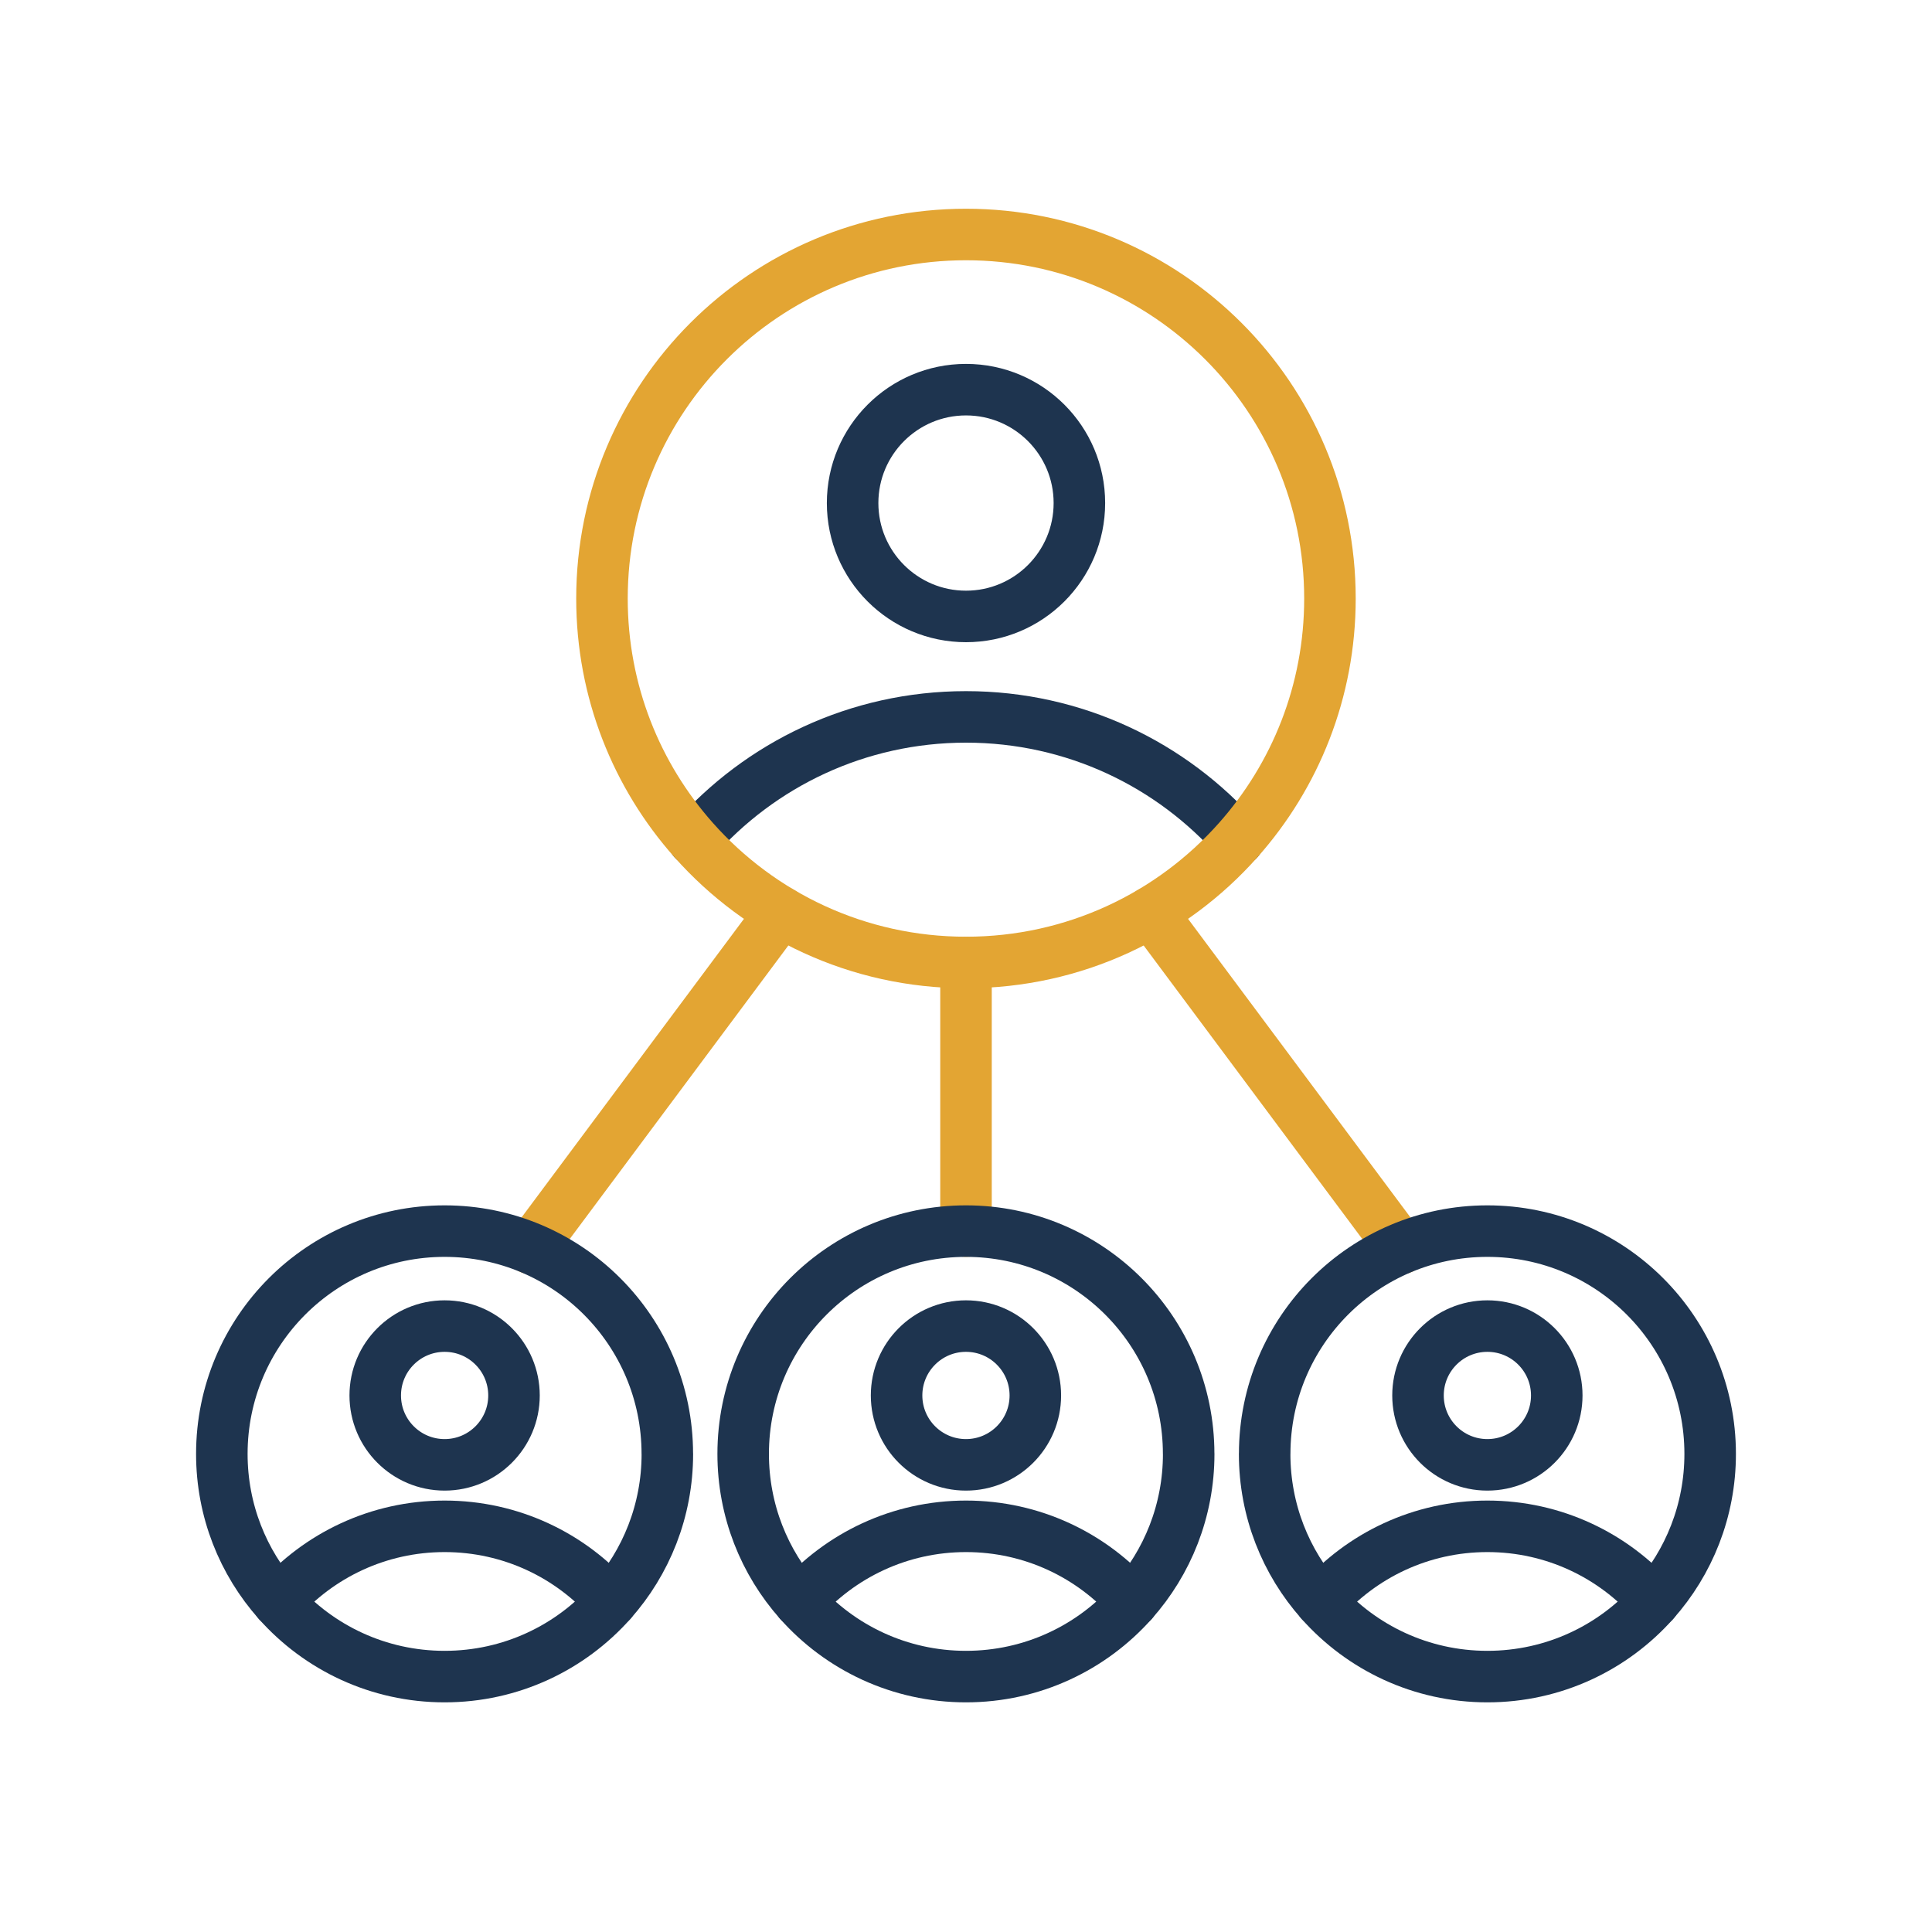
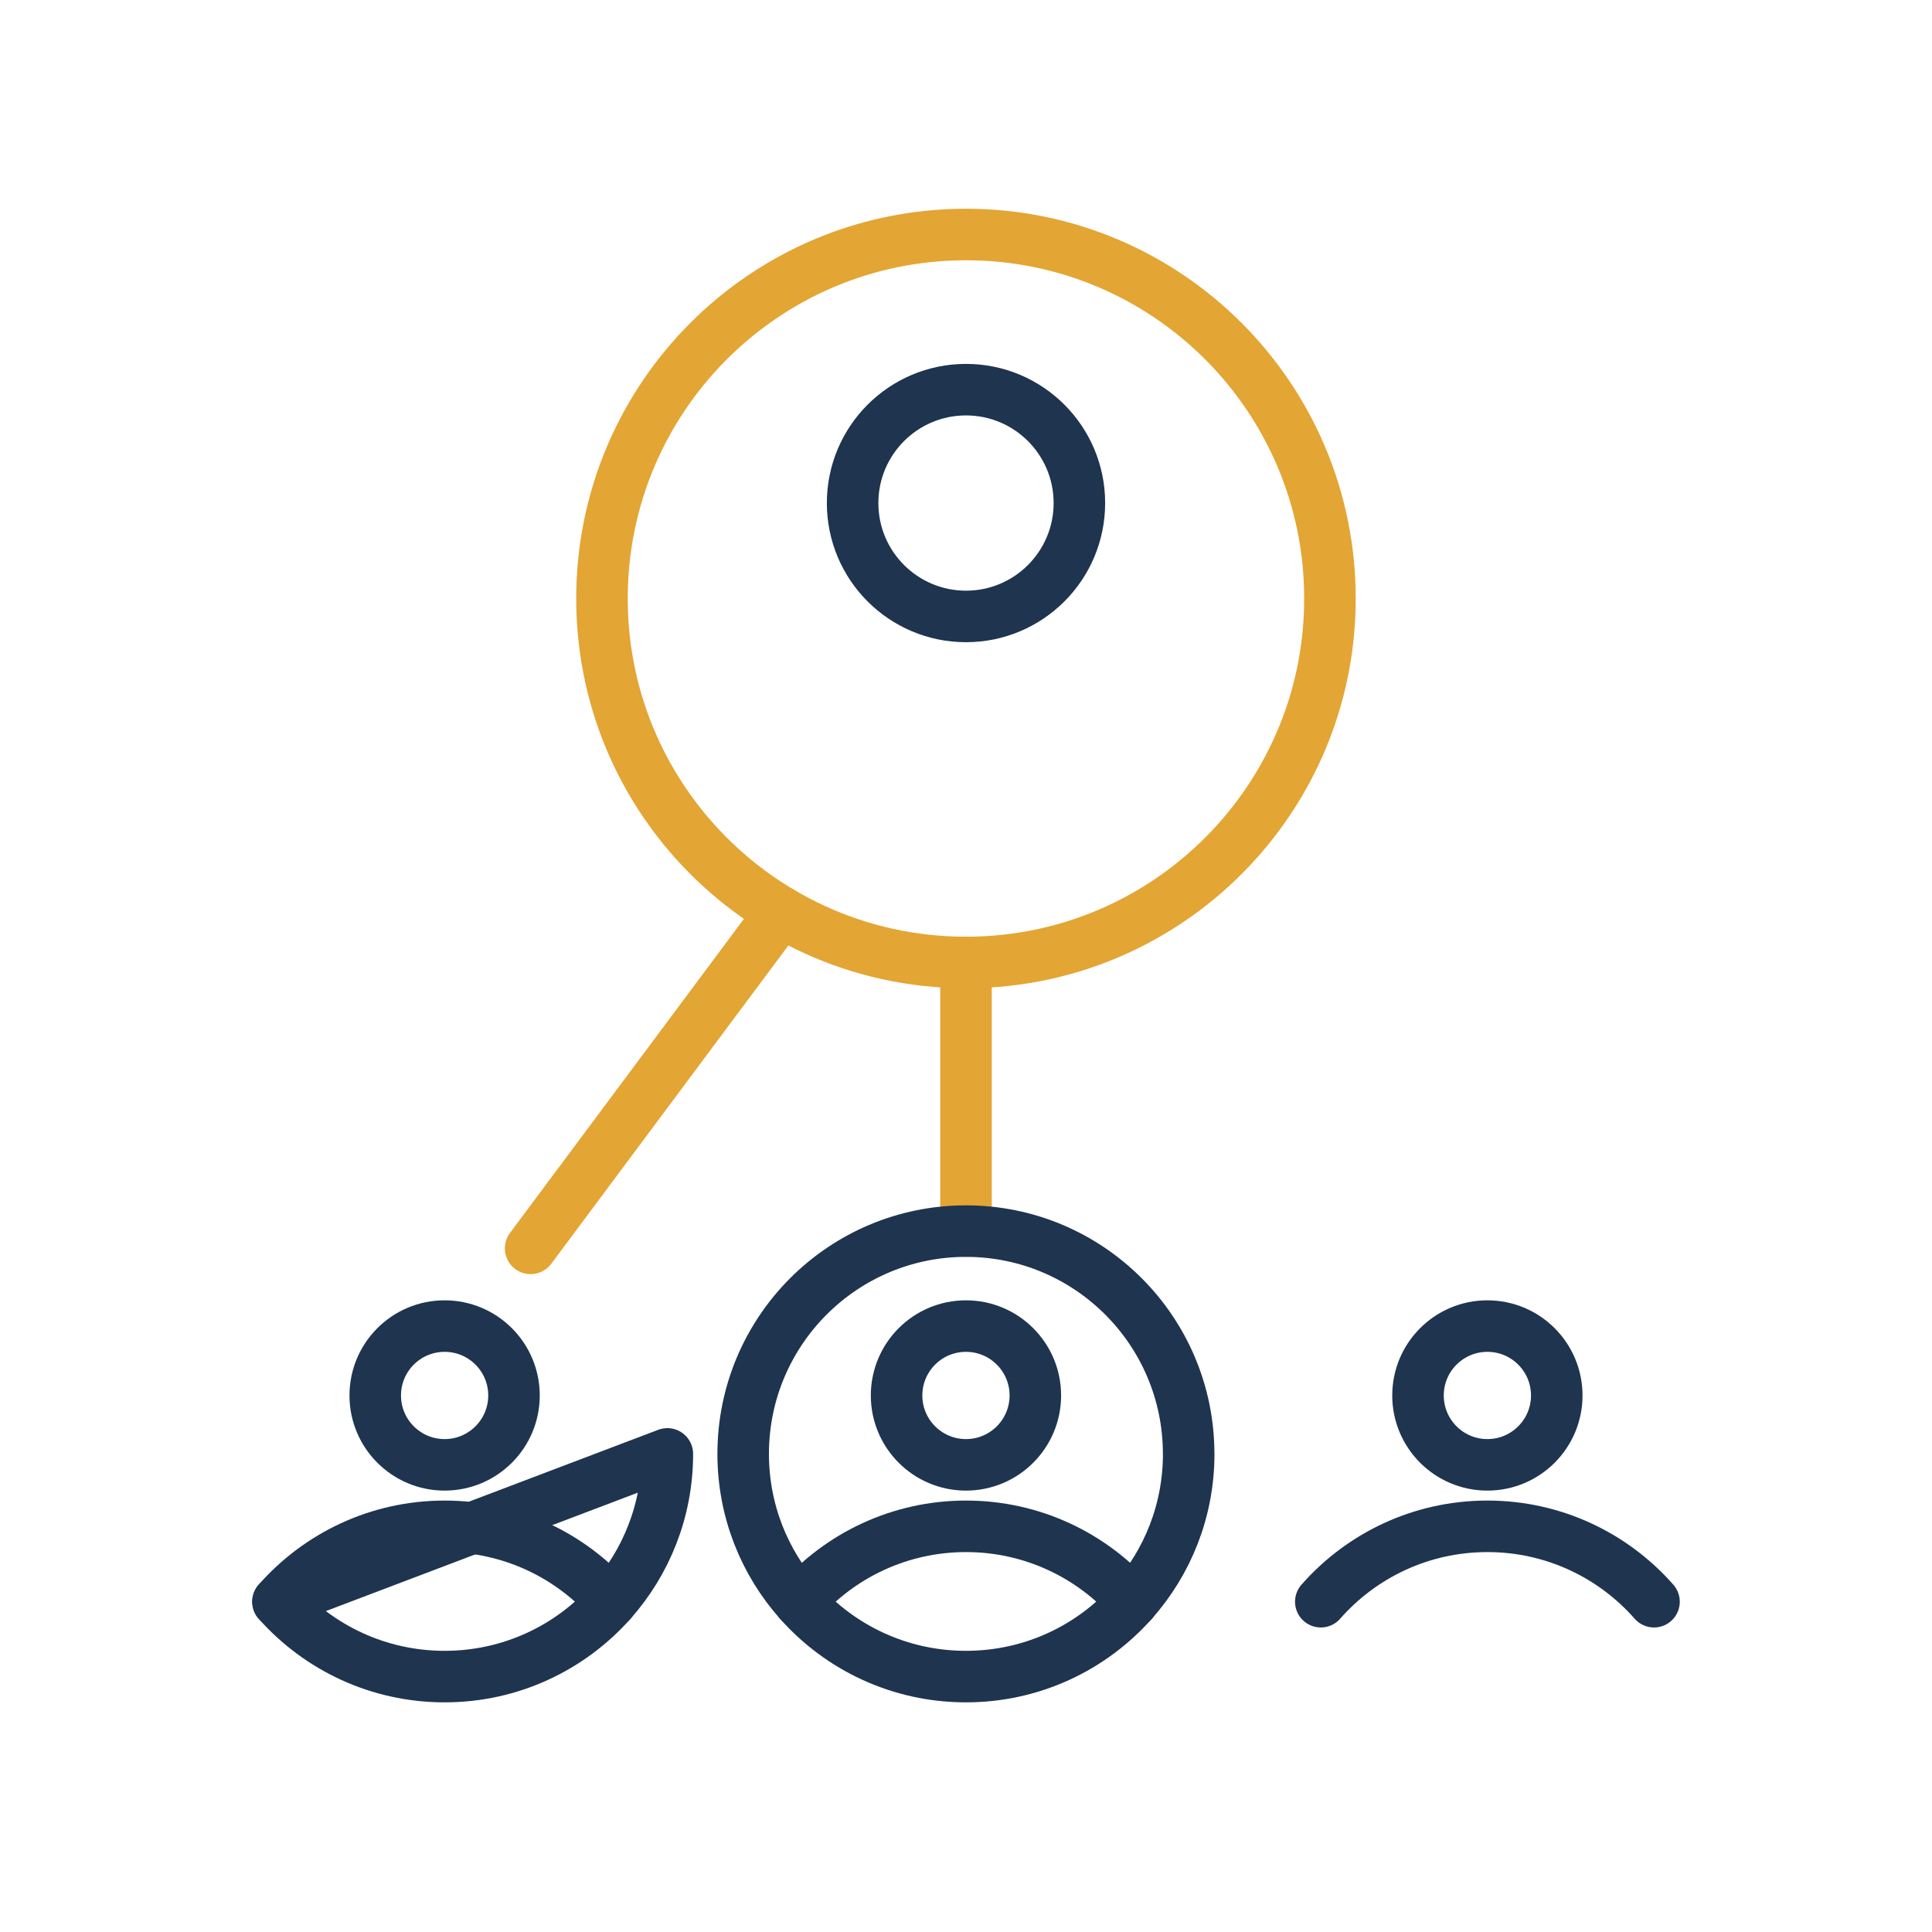
<svg xmlns="http://www.w3.org/2000/svg" id="Layer_1" viewBox="0 0 45 45">
  <defs>
    <style>      .st0 {        stroke: #e3a533;      }      .st0, .st1 {        fill: none;        stroke-linecap: round;        stroke-linejoin: round;        stroke-width: 1.2px;      }      .st1 {        stroke: #1e344f;      }    </style>
  </defs>
  <circle class="st1" cx="22.5" cy="11.717" r="2.641" />
-   <path class="st1" d="M16.158,19.568c1.548-1.761,3.816-2.87,6.342-2.87s4.794,1.109,6.34,2.87" />
  <path class="st0" d="M30.977,13.941c0,2.16-.807,4.129-2.137,5.627-1.552,1.749-3.818,2.85-6.34,2.85s-4.79-1.102-6.342-2.85c-1.33-1.497-2.137-3.467-2.137-5.627,0-4.683,3.796-8.479,8.479-8.479,4.681,0,8.477,3.796,8.477,8.479Z" />
  <line class="st0" x1="18.193" y1="21.245" x2="12.359" y2="29.077" />
-   <line class="st0" x1="26.807" y1="21.245" x2="32.641" y2="29.077" />
  <line class="st0" x1="22.5" y1="28.676" x2="22.5" y2="22.419" />
  <path class="st1" d="M27.687,33.864c0,1.322-.494,2.527-1.308,3.443-.95,1.07-2.336,1.744-3.88,1.744s-2.931-.674-3.881-1.744c-.814-.916-1.308-2.121-1.308-3.443,0-2.866,2.323-5.189,5.189-5.189,2.864,0,5.187,2.323,5.187,5.189Z" />
  <circle class="st1" cx="22.499" cy="32.503" r="1.616" />
  <path class="st1" d="M18.619,37.307c.947-1.077,2.335-1.756,3.881-1.756s2.934.679,3.88,1.756" />
-   <path class="st1" d="M15.544,33.864c0,1.322-.494,2.527-1.308,3.443-.95,1.07-2.336,1.744-3.88,1.744s-2.931-.674-3.881-1.744c-.814-.916-1.308-2.121-1.308-3.443,0-2.866,2.323-5.189,5.189-5.189,2.864,0,5.187,2.323,5.187,5.189Z" />
+   <path class="st1" d="M15.544,33.864c0,1.322-.494,2.527-1.308,3.443-.95,1.07-2.336,1.744-3.88,1.744s-2.931-.674-3.881-1.744Z" />
  <circle class="st1" cx="10.356" cy="32.503" r="1.616" />
  <path class="st1" d="M6.475,37.307c.947-1.077,2.335-1.756,3.881-1.756s2.934.679,3.88,1.756" />
-   <path class="st1" d="M29.456,33.864c0,1.322.494,2.527,1.308,3.443.95,1.07,2.336,1.744,3.88,1.744s2.931-.674,3.881-1.744c.814-.916,1.308-2.121,1.308-3.443,0-2.866-2.323-5.189-5.189-5.189-2.864,0-5.187,2.323-5.187,5.189Z" />
  <circle class="st1" cx="34.644" cy="32.503" r="1.616" />
  <path class="st1" d="M38.525,37.307c-.947-1.077-2.335-1.756-3.881-1.756s-2.934.679-3.88,1.756" />
</svg>